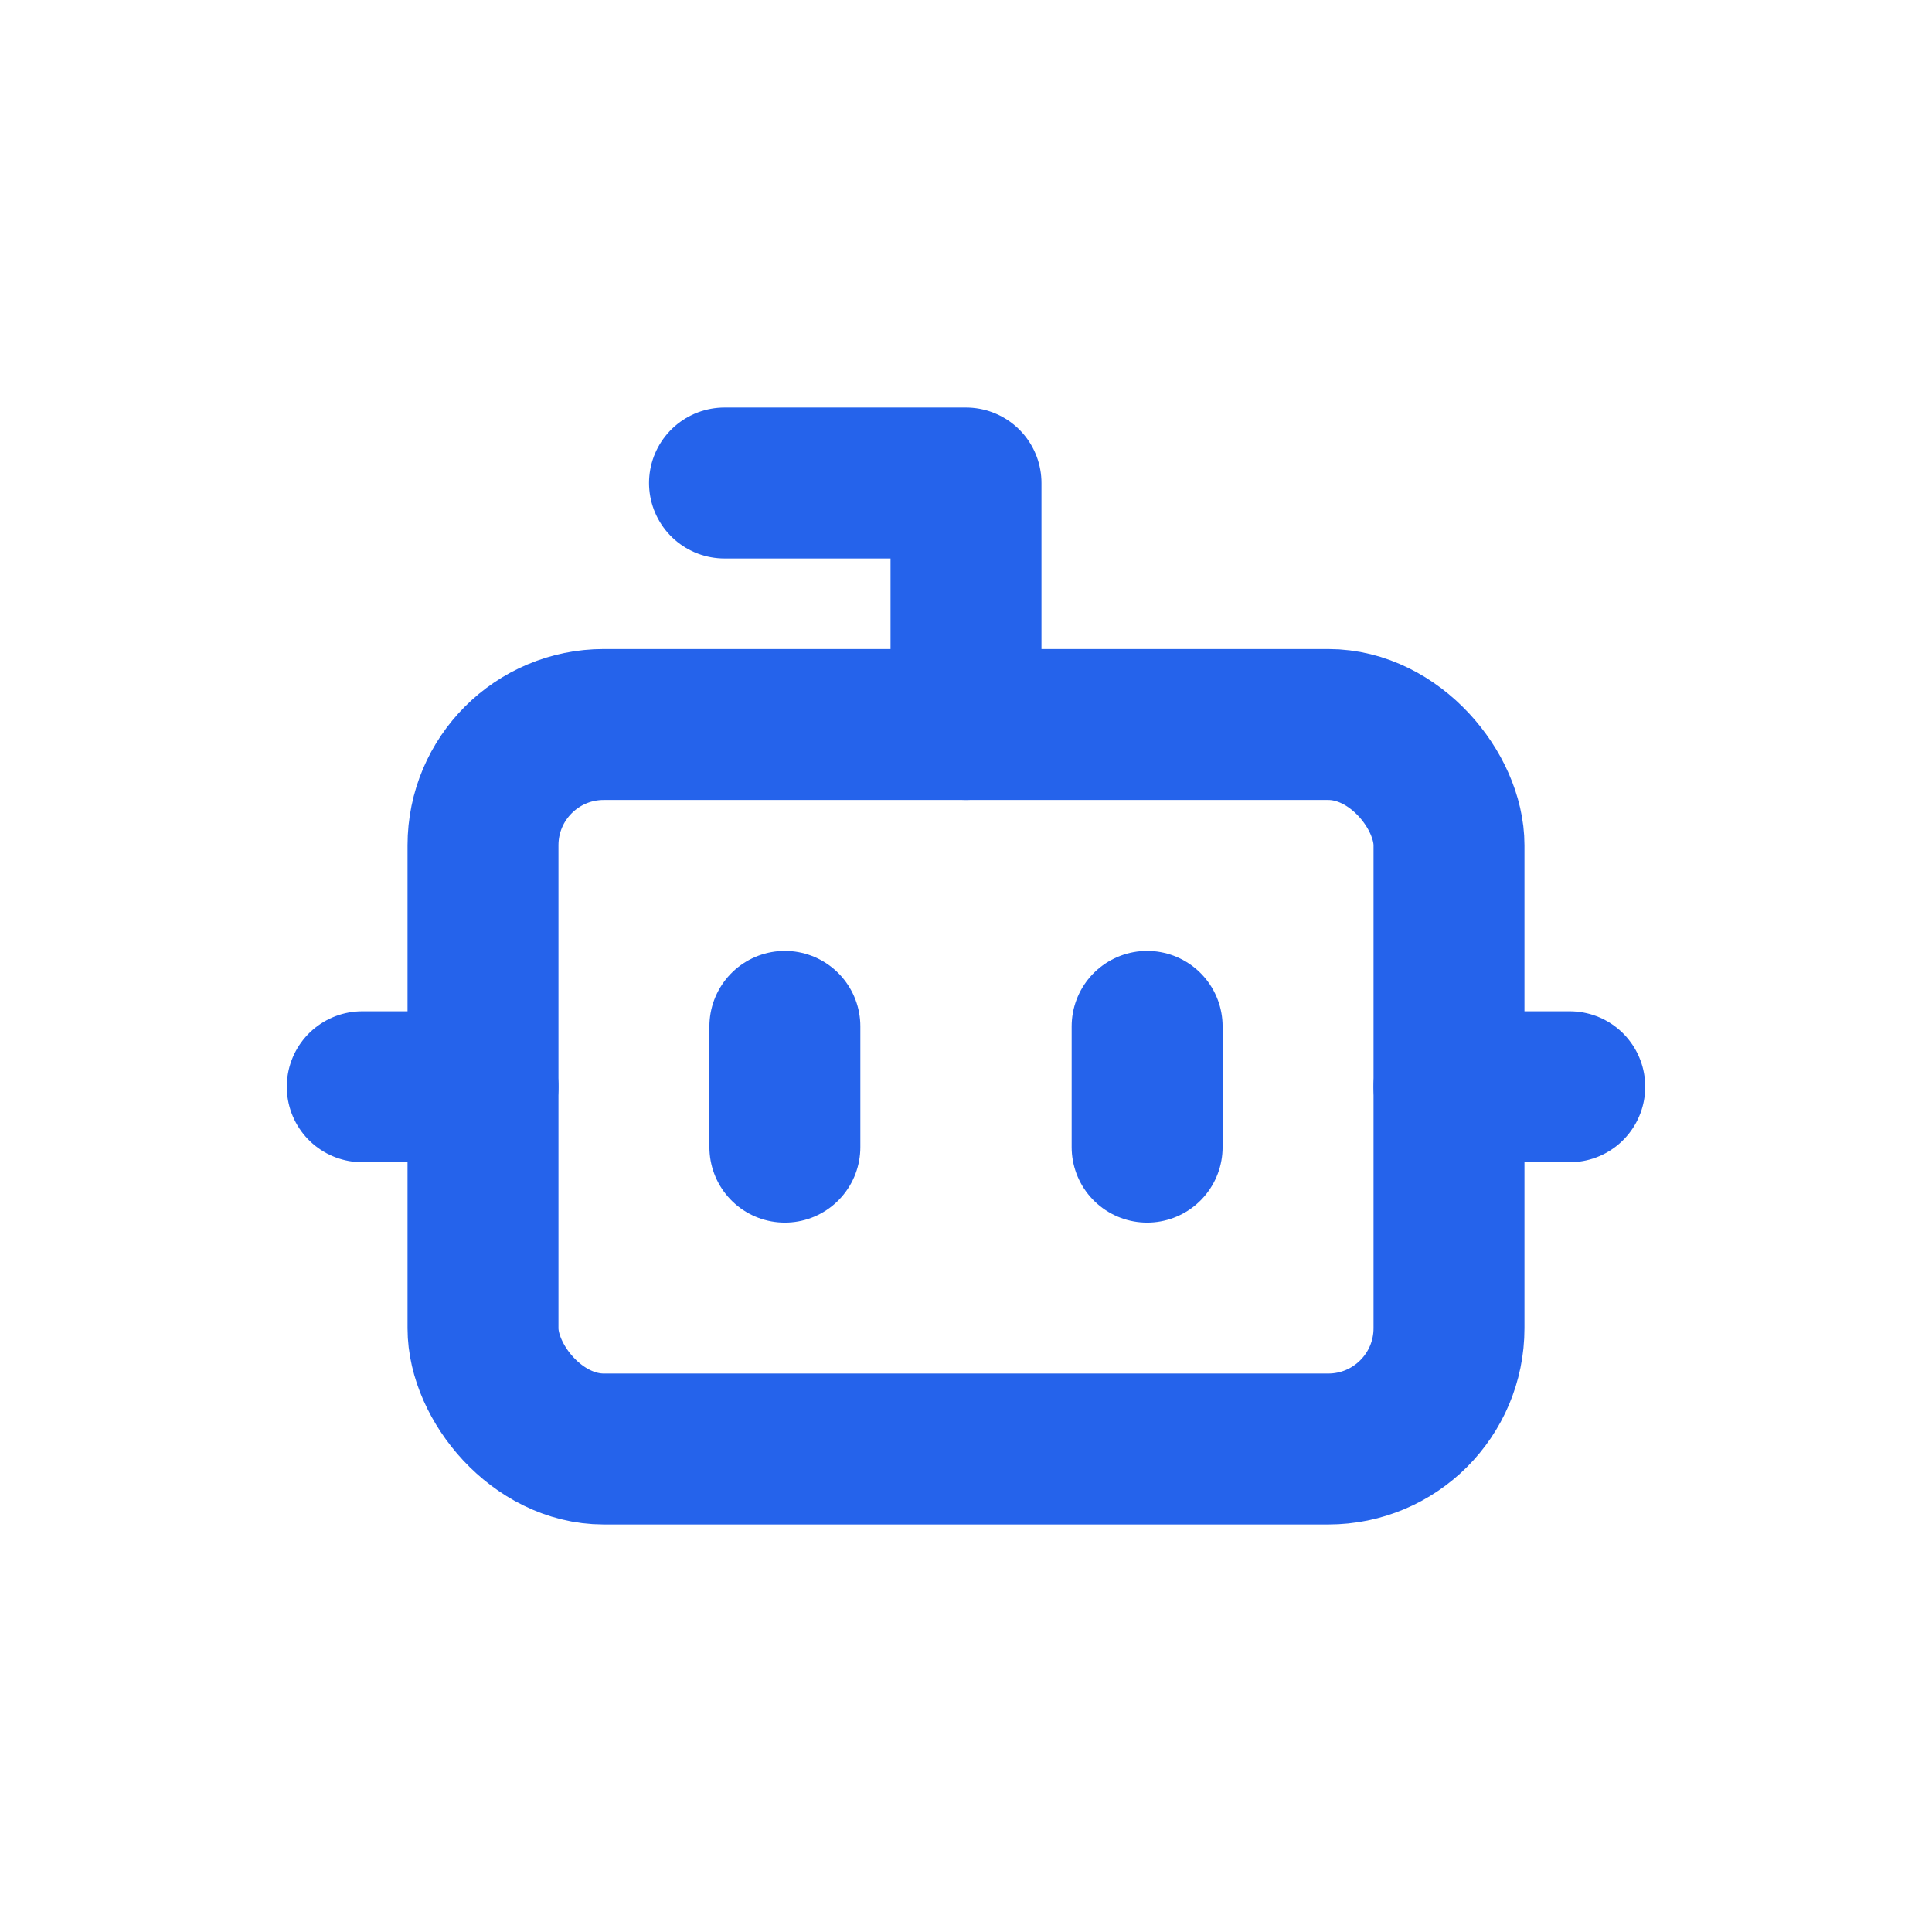
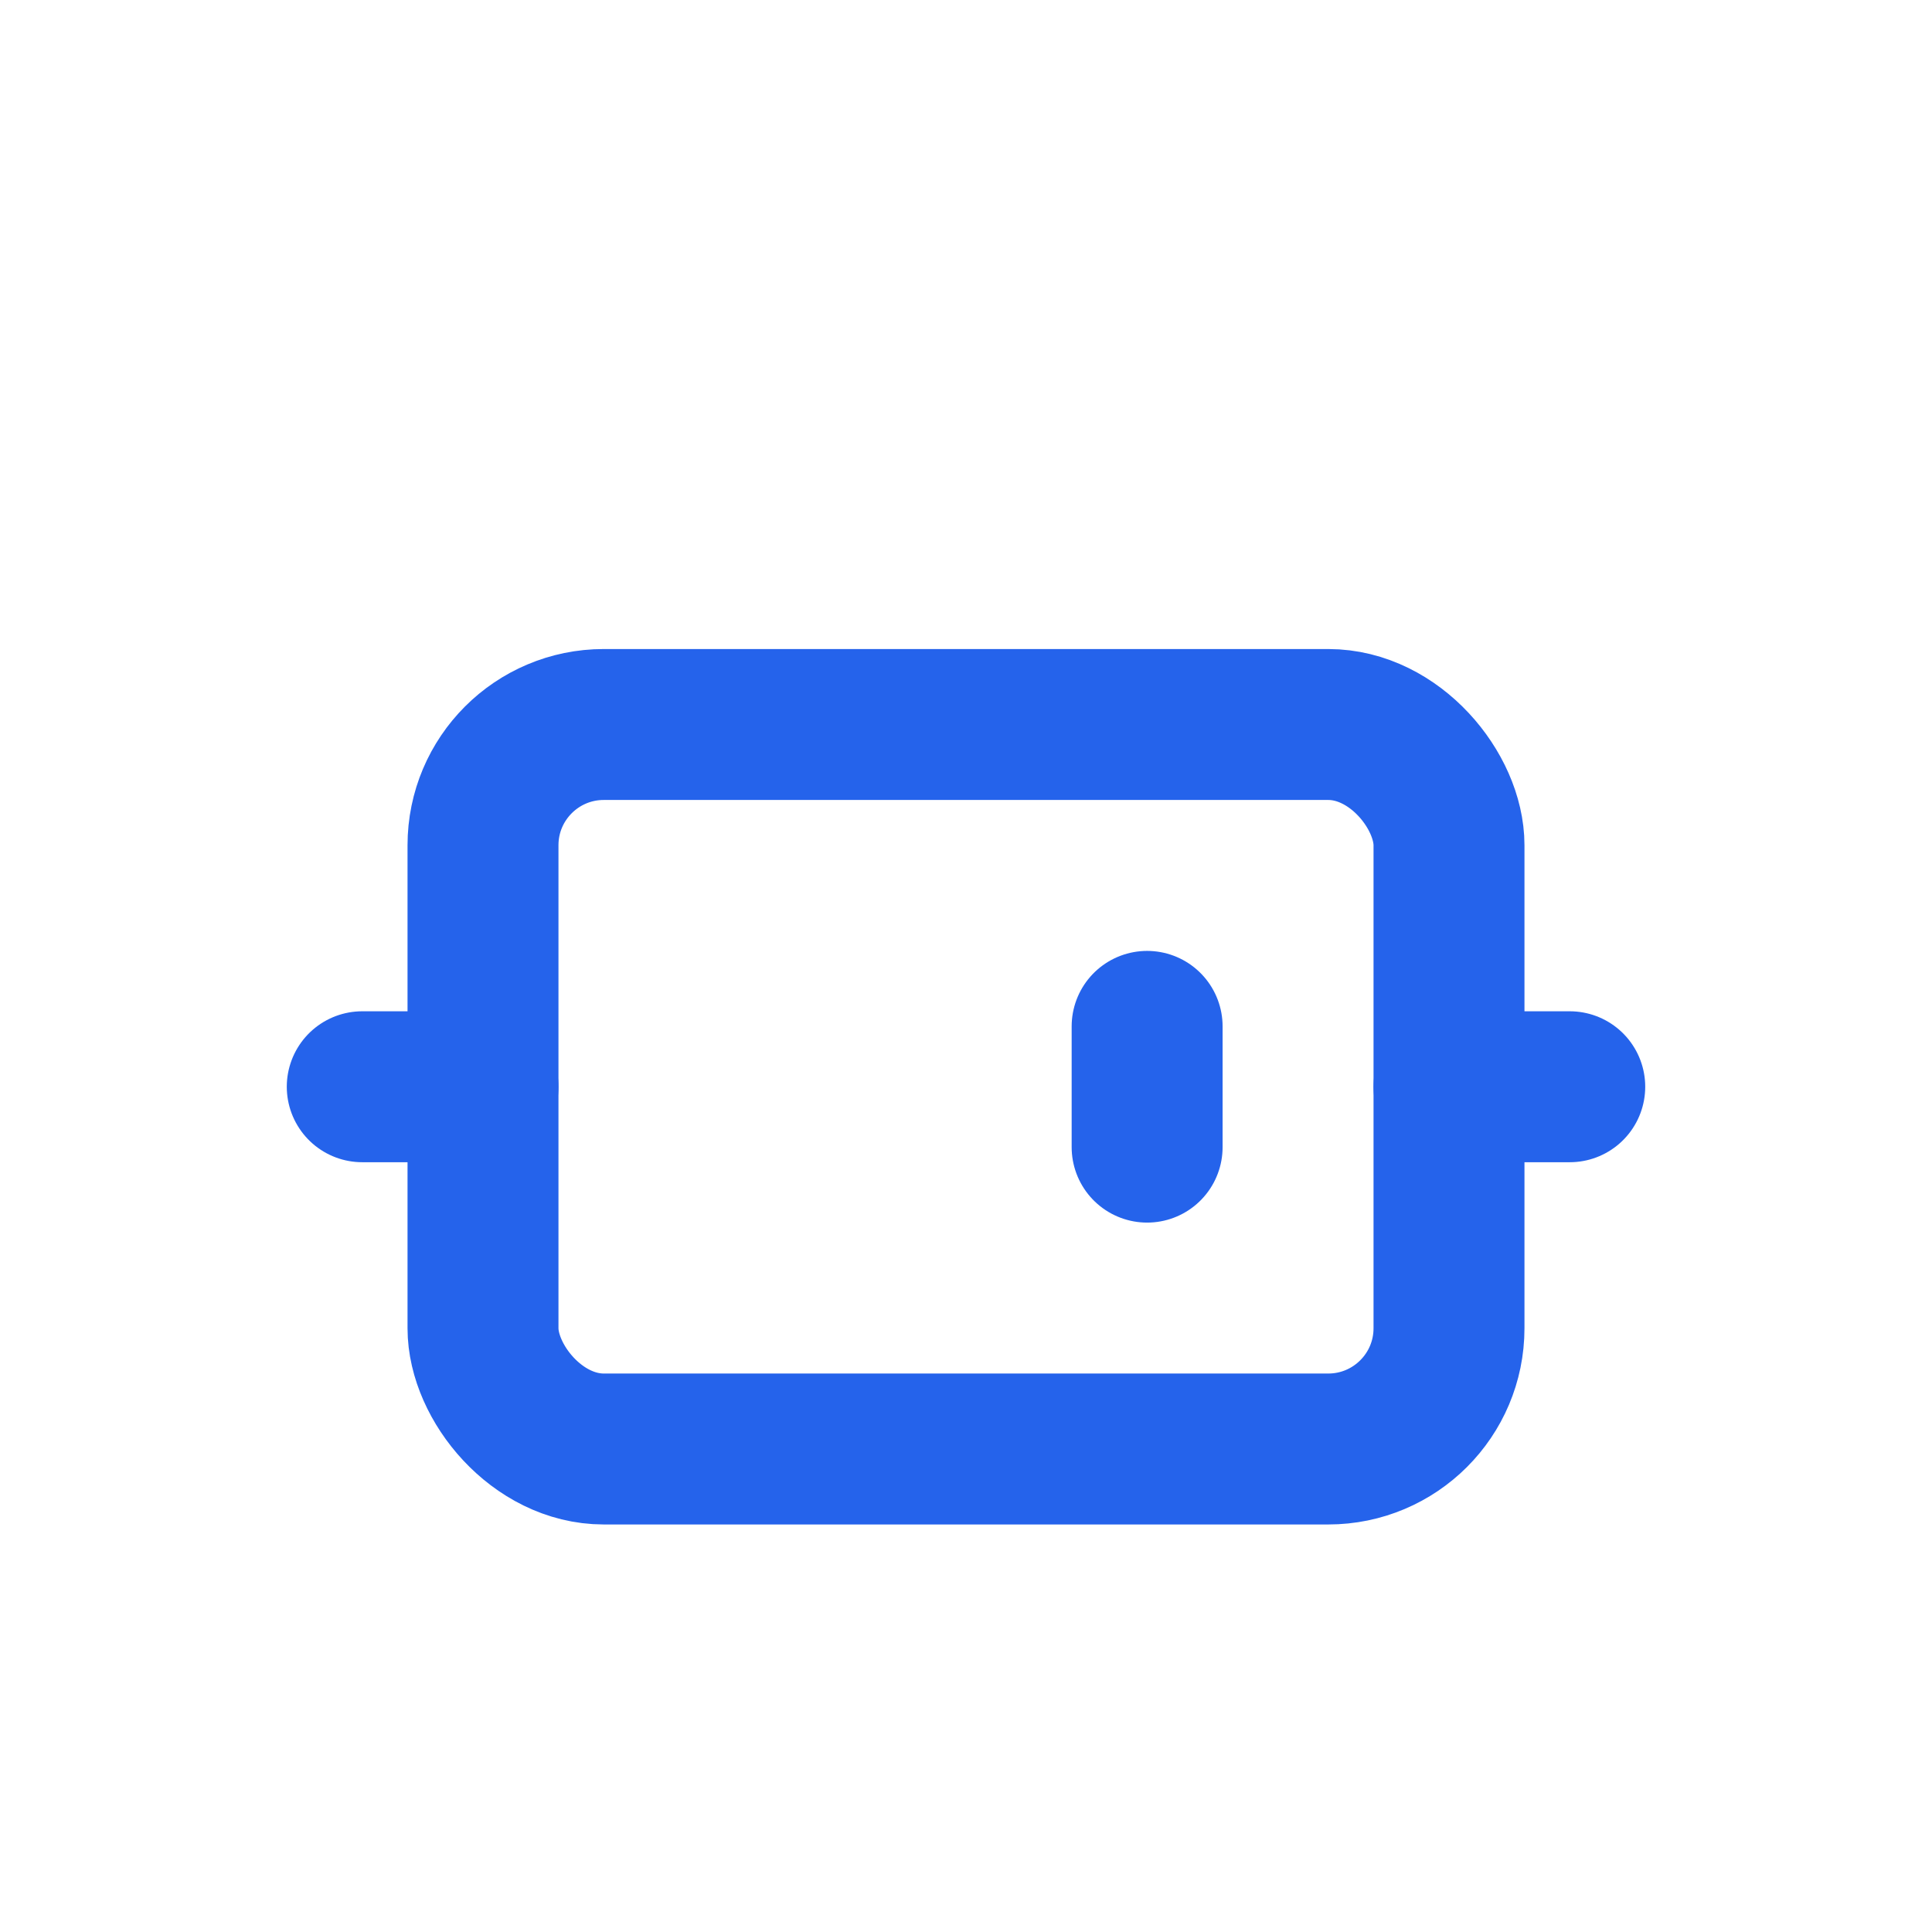
<svg xmlns="http://www.w3.org/2000/svg" width="32" height="32" viewBox="0 0 32 32" fill="none">
  <g transform="translate(4, 4)" stroke="#2563eb" stroke-width="2.5" fill="none" stroke-linecap="round" stroke-linejoin="round">
-     <path d="M12 8V4H8" />
    <rect width="16" height="12" x="4" y="8" rx="2" />
    <path d="M2 14h2" />
    <path d="M20 14h2" />
    <path d="M15 13v2" />
-     <path d="M9 13v2" />
  </g>
</svg>